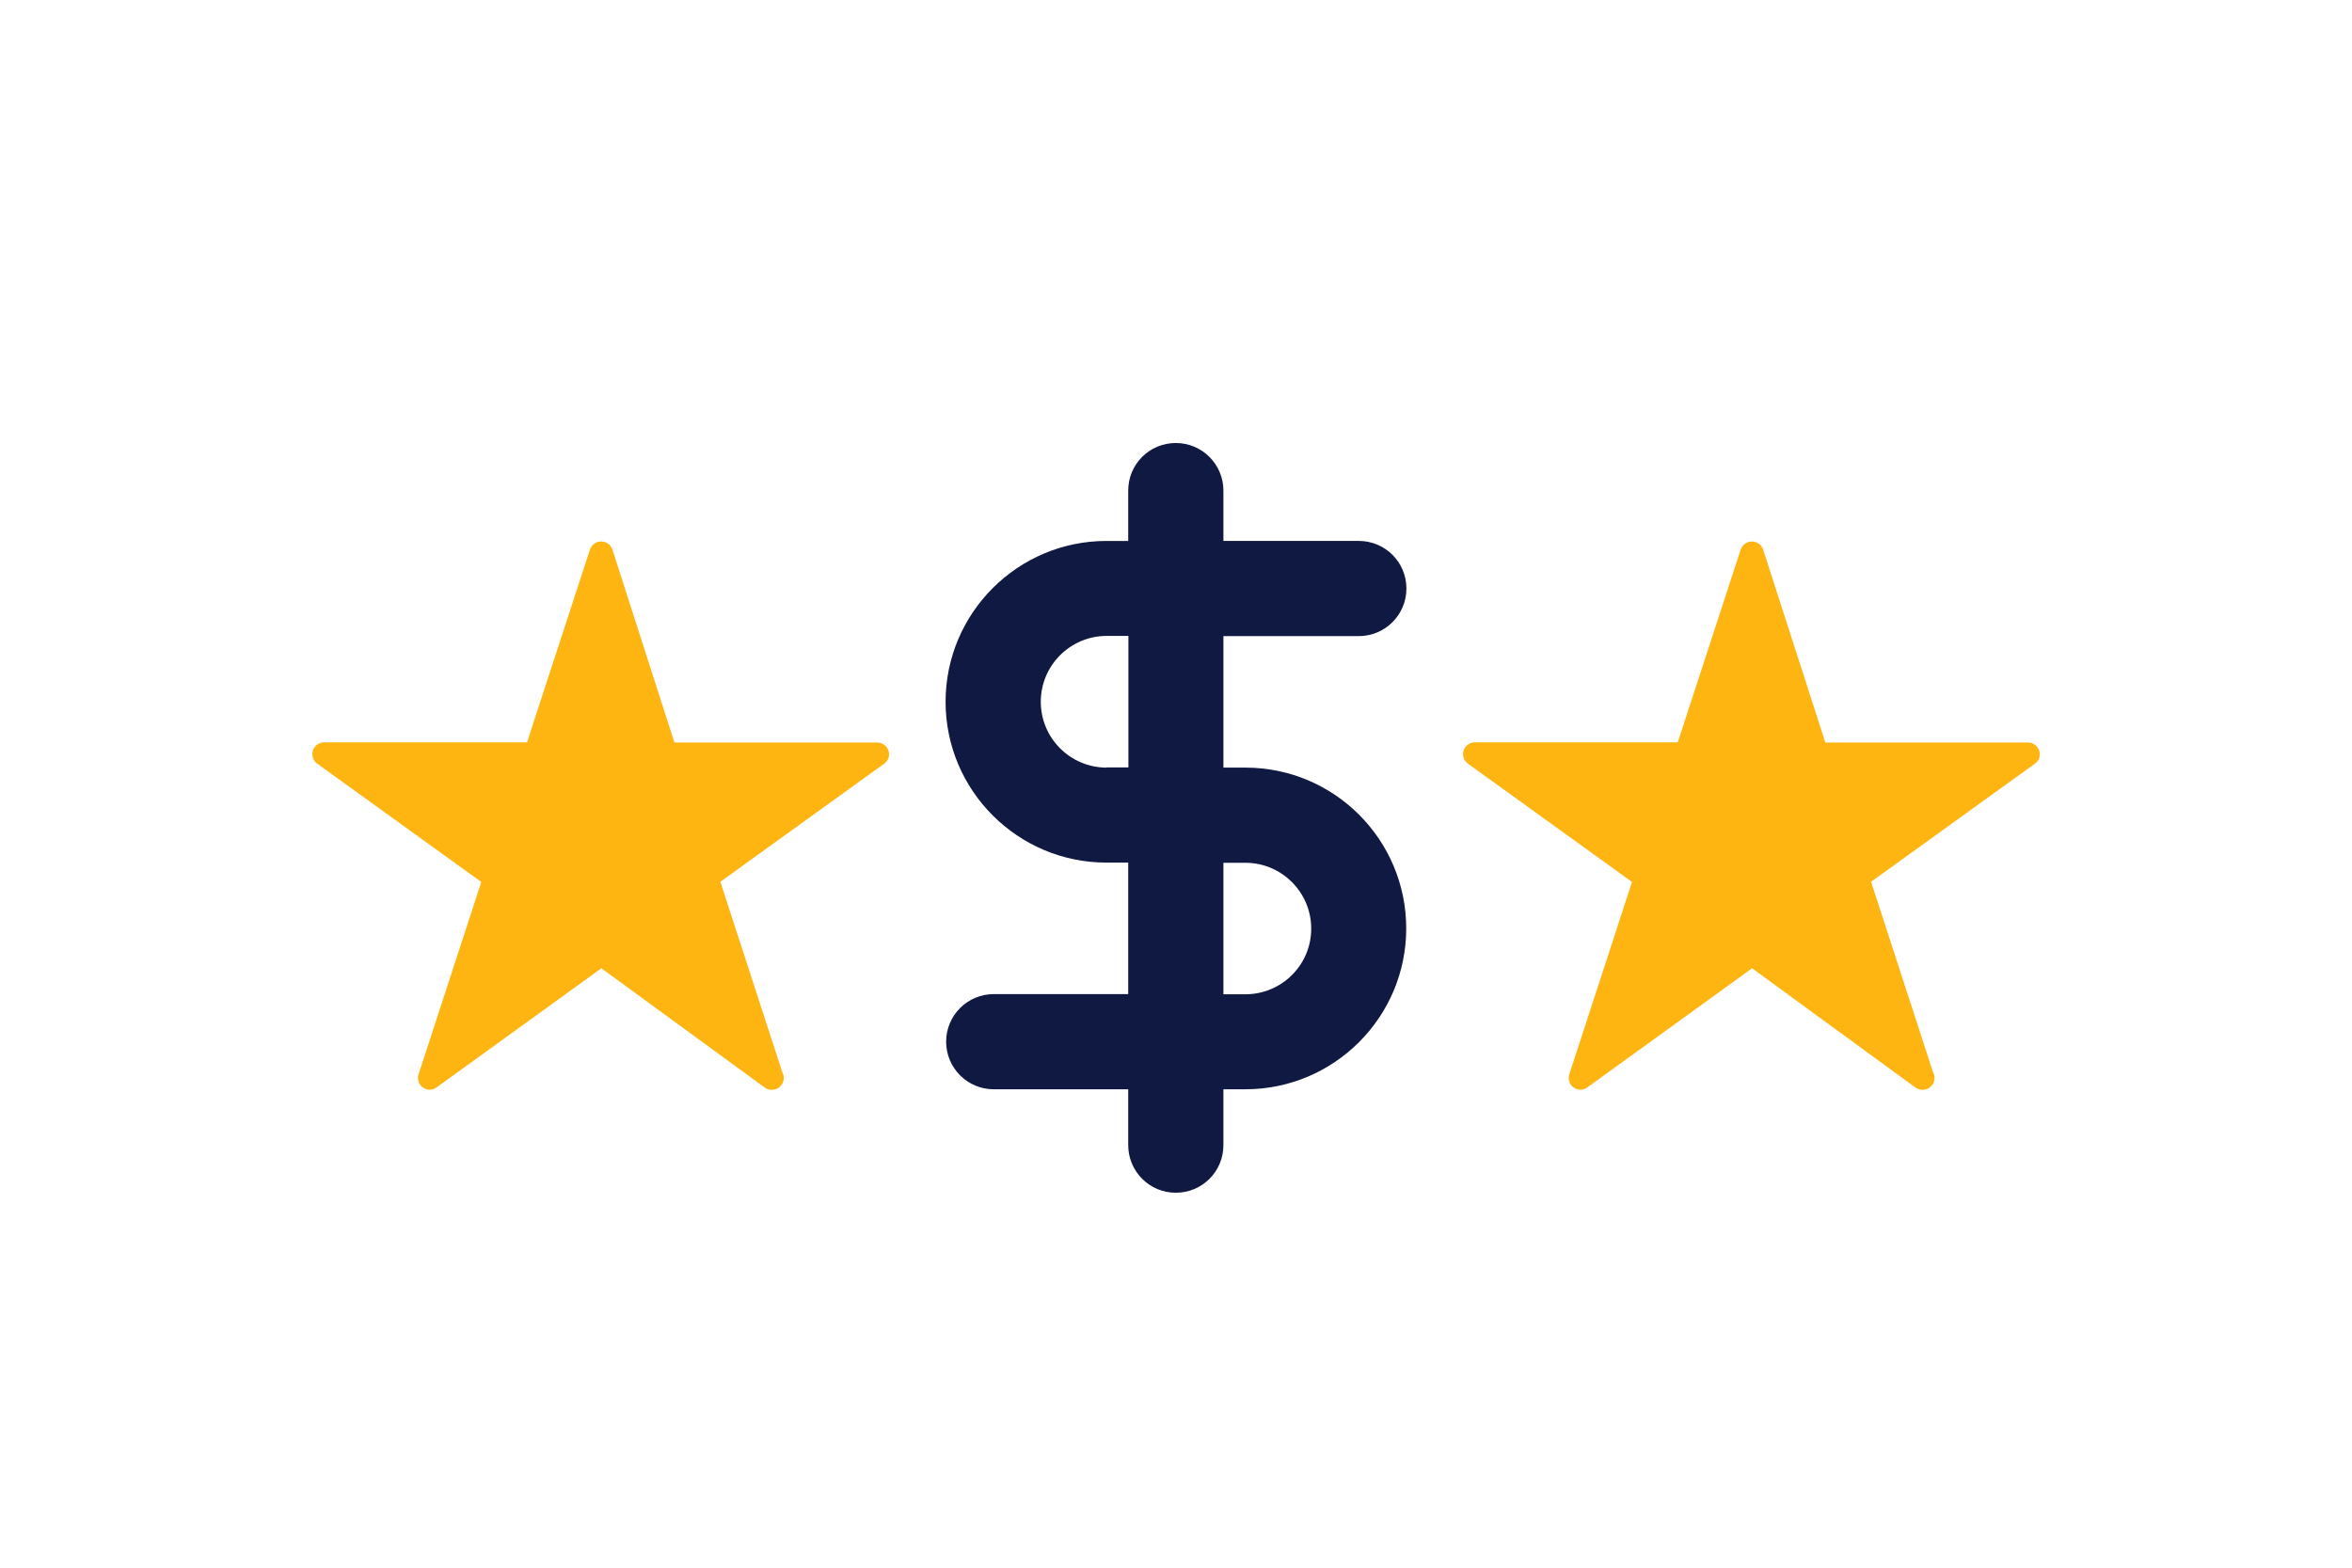
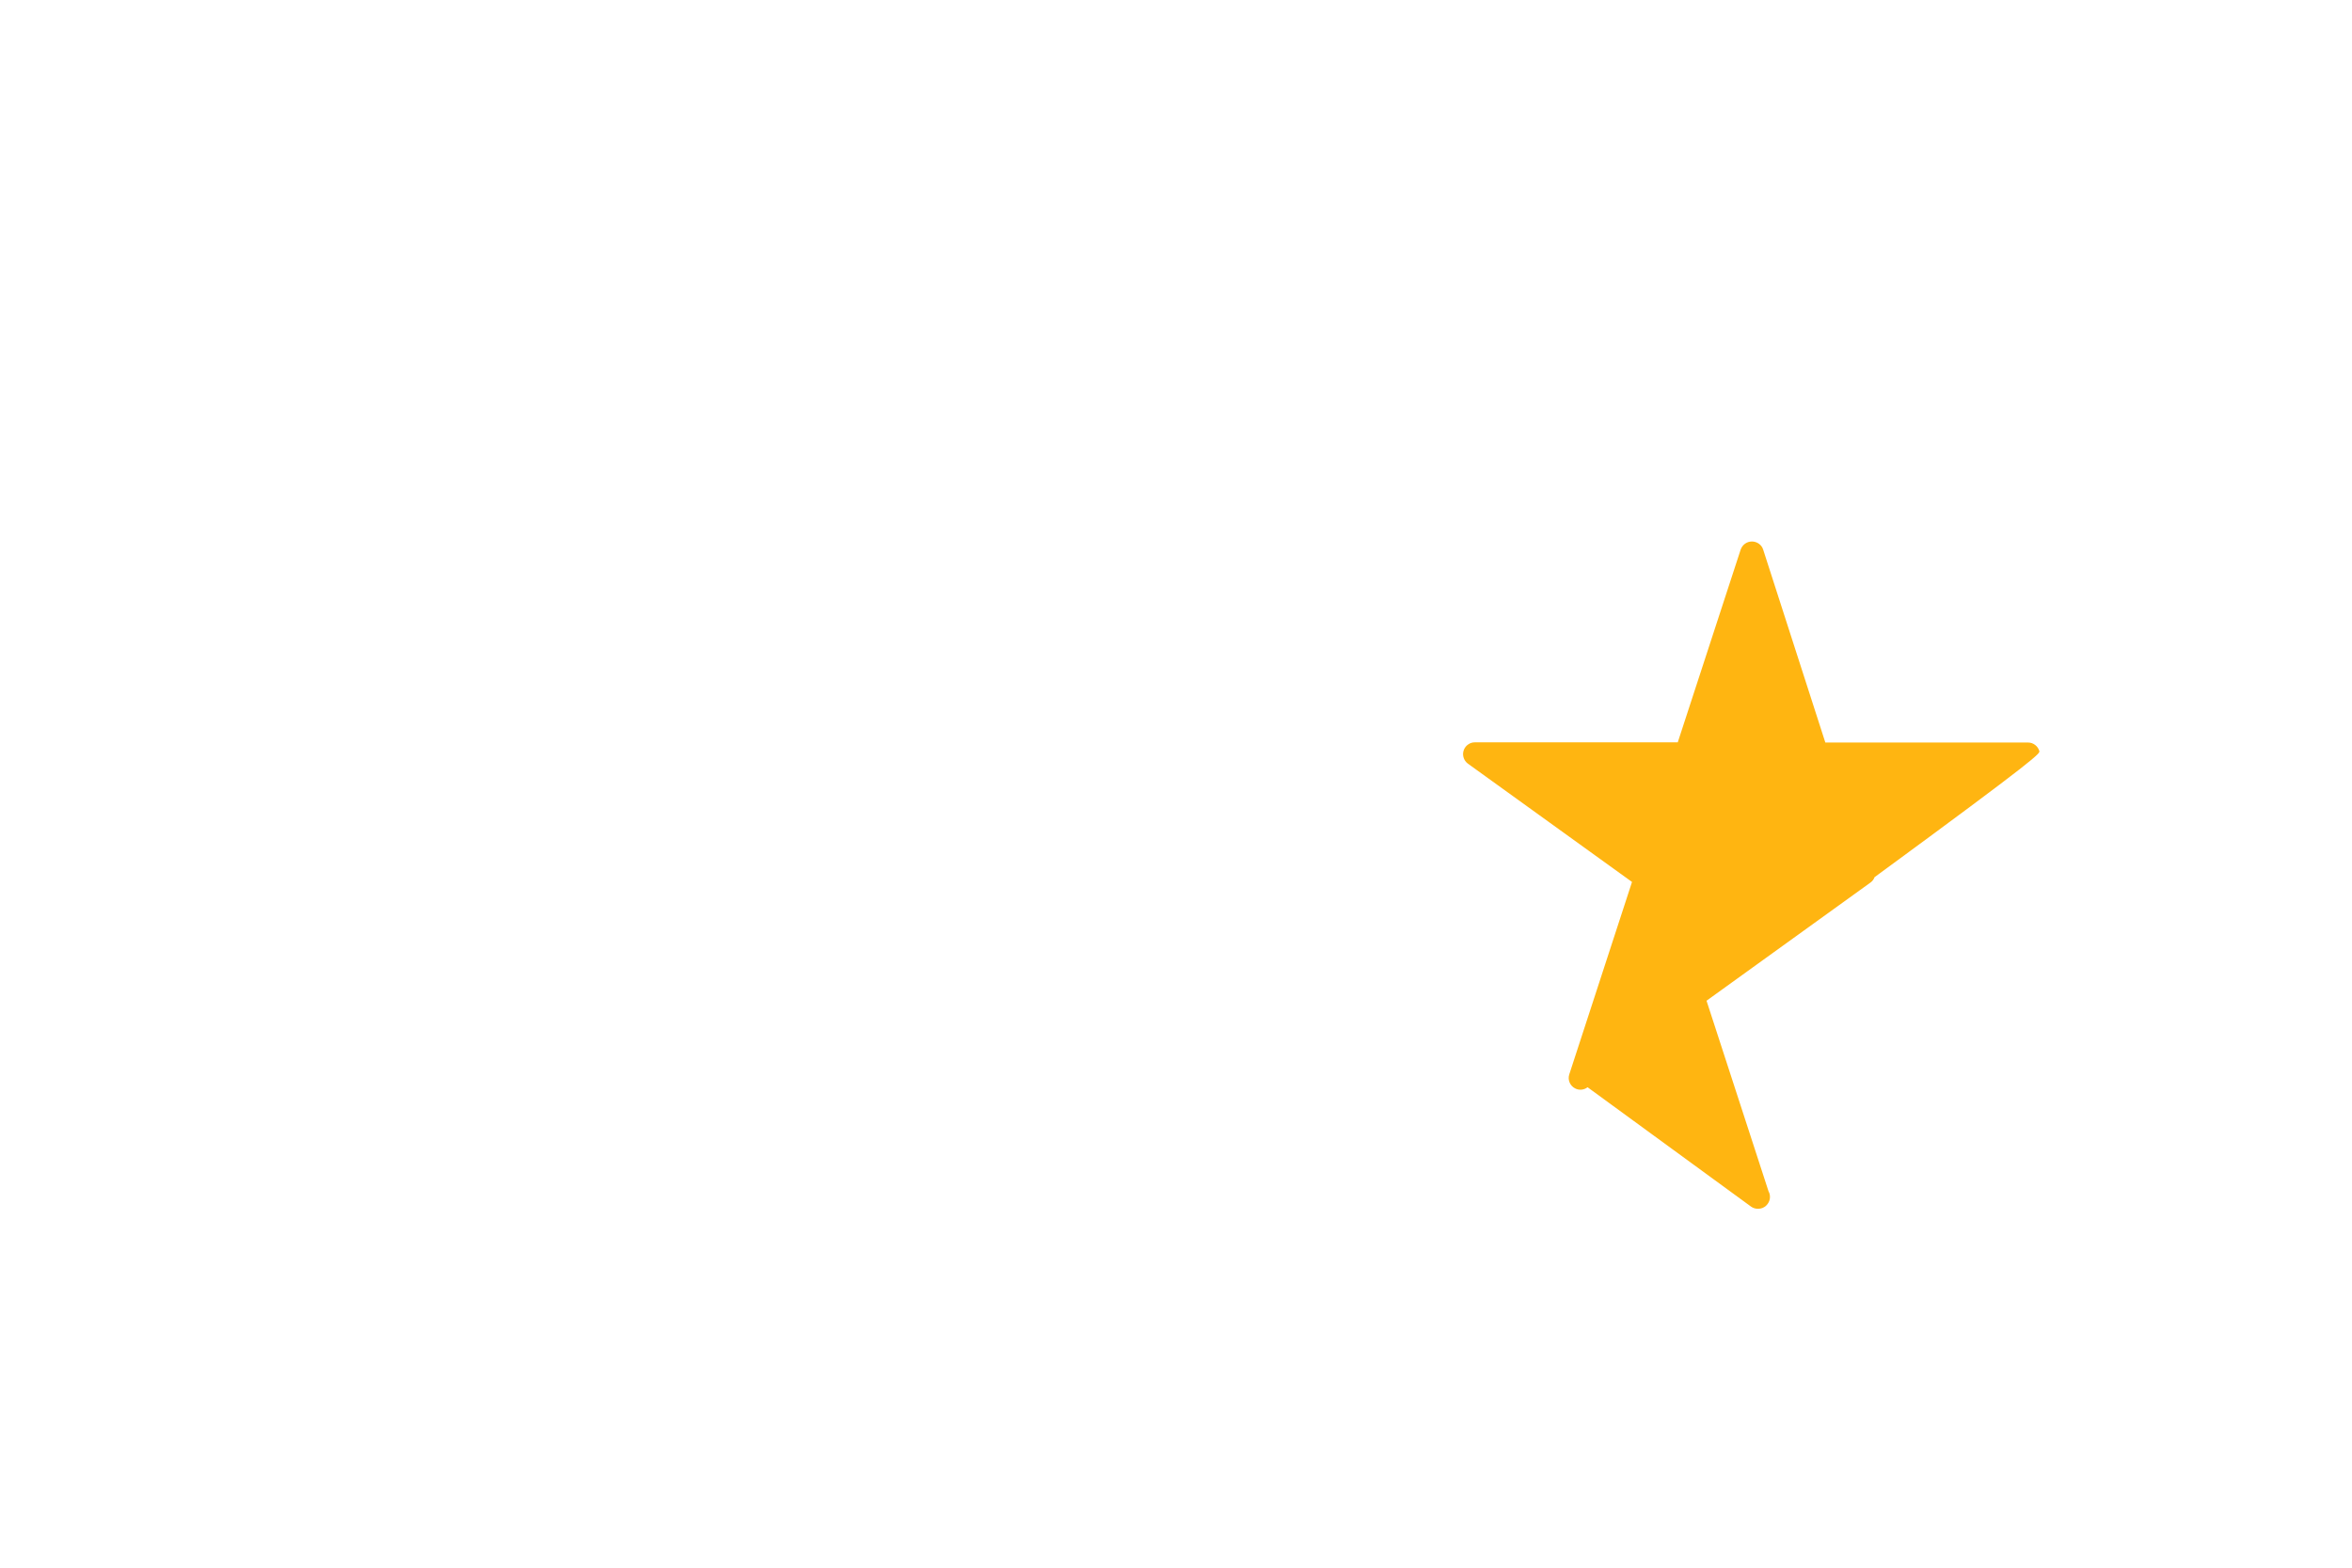
<svg xmlns="http://www.w3.org/2000/svg" version="1.1" x="0px" y="0px" width="1275px" height="850px" viewBox="0 0 1275 850" style="enable-background:new 0 0 1275 850;" xml:space="preserve">
  <style type="text/css">
	.st0{fill:none;}
	.st1{fill:#0F1941;}
	.st2{fill:#FFB511;}
</style>
  <g id="Laag_1">
</g>
  <g id="Laag_2">
</g>
  <g id="artwork">
    <rect class="st0" width="1275" height="850" />
    <g>
-       <path class="st1" d="M675.1,416.2h-11.9v-71.3h73.4c14.2,0,25.8-11.5,25.8-25.8s-11.5-25.8-25.8-25.8h-73.4V266    c0-14.2-11.5-25.8-25.8-25.8s-25.8,11.5-25.8,25.8v27.3h-11.8c-48.1,0-87.2,39.1-87.2,87.2s39.1,87.2,87.2,87.2h11.8v71.3h-72.9    c-14.2,0-25.8,11.5-25.8,25.8c0,14.2,11.5,25.8,25.8,25.8h72.9v30.3c0,14.2,11.5,25.8,25.8,25.8s25.8-11.5,25.8-25.8v-30.3h11.9    c48.1,0,87.2-39.1,87.2-87.2S723.3,416.2,675.1,416.2z M599.9,416.2c-19.7,0-35.7-16-35.7-35.7s16-35.7,35.7-35.7h11.8v71.3H599.9    z M675.1,539.1h-11.9v-71.3h11.9c19.7,0,35.7,16,35.7,35.7S694.8,539.1,675.1,539.1z" />
-       <path class="st2" d="M481.7,407.2c-0.8-2.7-3.3-4.6-6.1-4.6H365.6L332,298c-0.8-2.6-3.3-4.4-6.1-4.4c0,0,0,0,0,0    c-2.8,0-5.2,1.8-6.1,4.4l-34.1,104.5H175.7c-1.4,0-2.6,0.4-3.7,1.2c-0.9,0.6-1.6,1.5-2.1,2.5c-1.3,2.8-0.4,6.1,2.1,7.9l88.9,64.1    l-34,104.3c-1,3,0.4,6.2,3.1,7.6c2.2,1.2,4.9,0.9,6.8-0.6l89.2-64.5l88.6,64.7c1.1,0.8,2.4,1.2,3.8,1.2c0,0,0.1,0,0.1,0    c1.6,0,3.3-0.6,4.5-1.9c2-2,2.5-5.1,1.1-7.6l-33.6-103.3l88.9-64.1c1-0.7,1.8-1.8,2.2-2.9C482,409.9,482.1,408.5,481.7,407.2z" />
-       <path class="st2" d="M1105.5,407.2c-0.8-2.7-3.3-4.6-6.1-4.6H989.5L955.8,298c-0.8-2.6-3.3-4.4-6.1-4.4c0,0,0,0,0,0    c-2.8,0-5.2,1.8-6.1,4.4l-34.1,104.5H799.5c-1.4,0-2.6,0.4-3.7,1.2c-0.9,0.6-1.6,1.5-2.1,2.5c-1.3,2.8-0.4,6.1,2.1,7.9l88.9,64.1    l-34,104.3c-1,3,0.4,6.2,3.1,7.6c2.2,1.2,4.9,0.9,6.8-0.6l89.2-64.5l88.6,64.7c1.1,0.8,2.4,1.2,3.8,1.2c0,0,0.1,0,0.1,0    c1.6,0,3.3-0.6,4.5-1.9c2-2,2.5-5.1,1.1-7.6l-33.6-103.3l88.9-64.1c1-0.7,1.8-1.8,2.2-2.9C1105.8,409.9,1105.9,408.5,1105.5,407.2    z" />
+       <path class="st2" d="M1105.5,407.2c-0.8-2.7-3.3-4.6-6.1-4.6H989.5L955.8,298c-0.8-2.6-3.3-4.4-6.1-4.4c0,0,0,0,0,0    c-2.8,0-5.2,1.8-6.1,4.4l-34.1,104.5H799.5c-1.4,0-2.6,0.4-3.7,1.2c-0.9,0.6-1.6,1.5-2.1,2.5c-1.3,2.8-0.4,6.1,2.1,7.9l88.9,64.1    l-34,104.3c-1,3,0.4,6.2,3.1,7.6c2.2,1.2,4.9,0.9,6.8-0.6l88.6,64.7c1.1,0.8,2.4,1.2,3.8,1.2c0,0,0.1,0,0.1,0    c1.6,0,3.3-0.6,4.5-1.9c2-2,2.5-5.1,1.1-7.6l-33.6-103.3l88.9-64.1c1-0.7,1.8-1.8,2.2-2.9C1105.8,409.9,1105.9,408.5,1105.5,407.2    z" />
    </g>
    <g>
	</g>
    <g>
	</g>
    <g>
	</g>
    <g>
	</g>
    <g>
	</g>
    <g>
	</g>
    <g>
	</g>
    <g>
	</g>
    <g>
	</g>
    <g>
	</g>
    <g>
	</g>
    <g>
	</g>
    <g>
	</g>
    <g>
	</g>
    <g>
	</g>
  </g>
</svg>